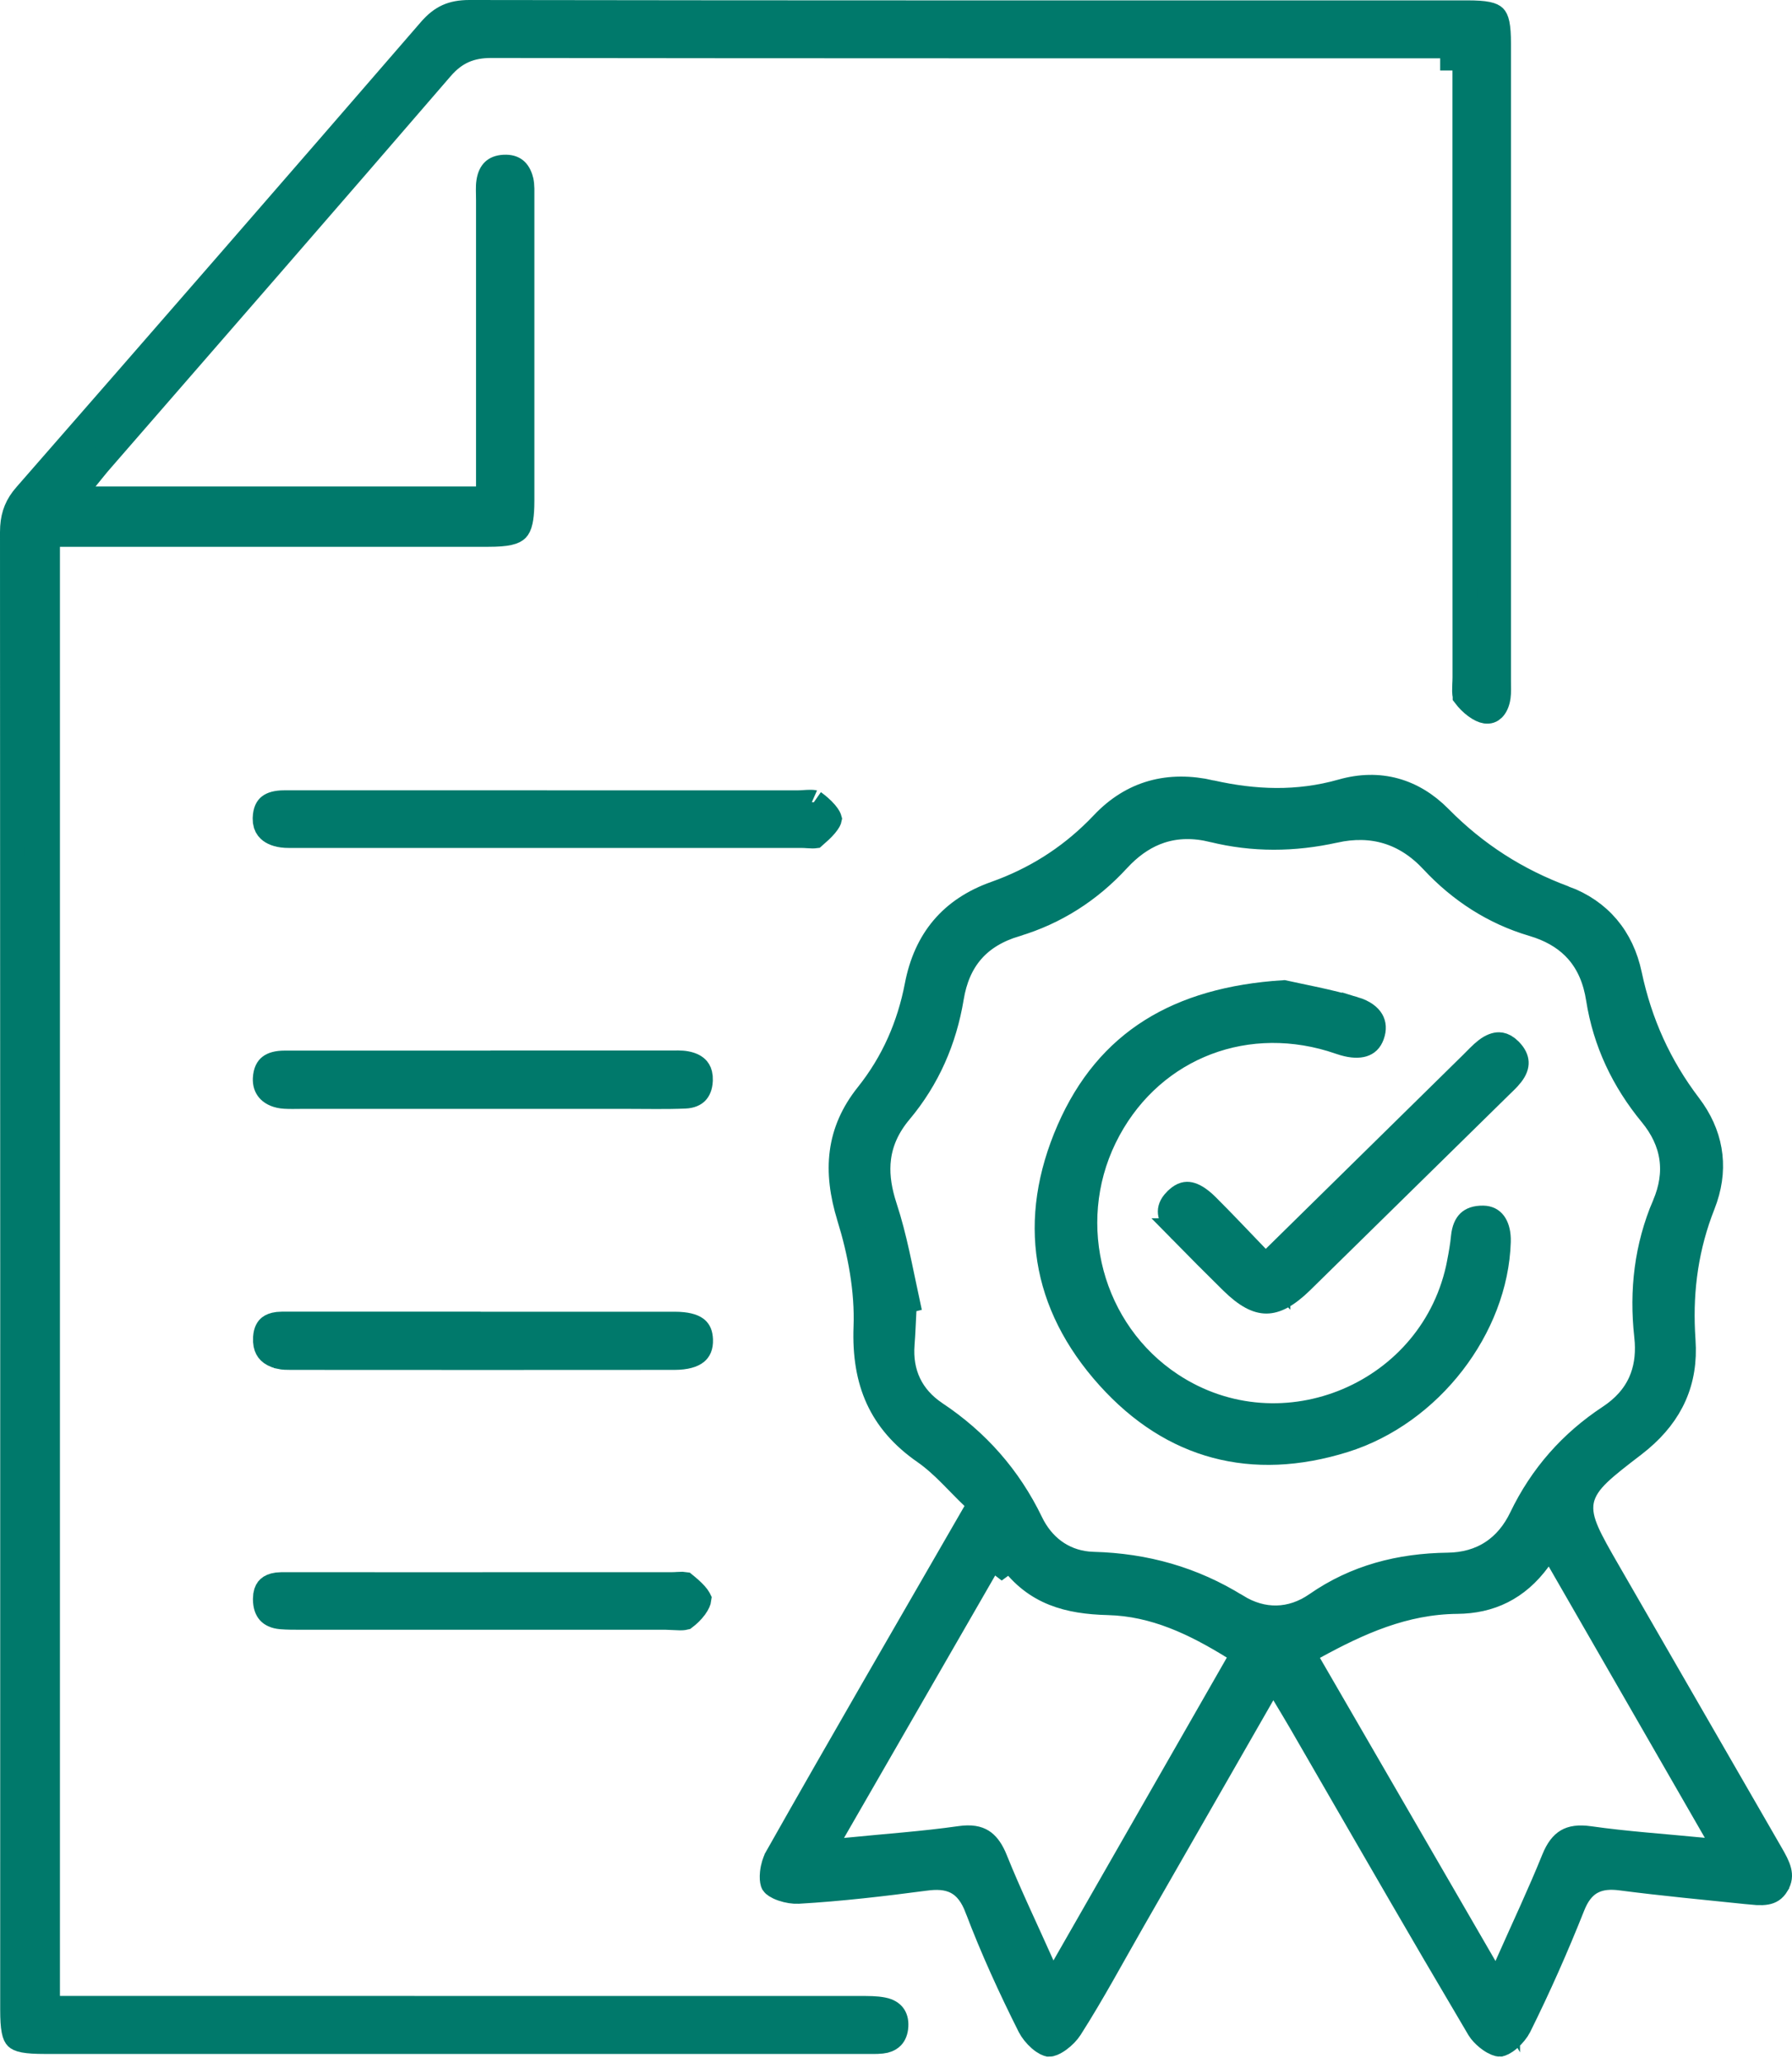
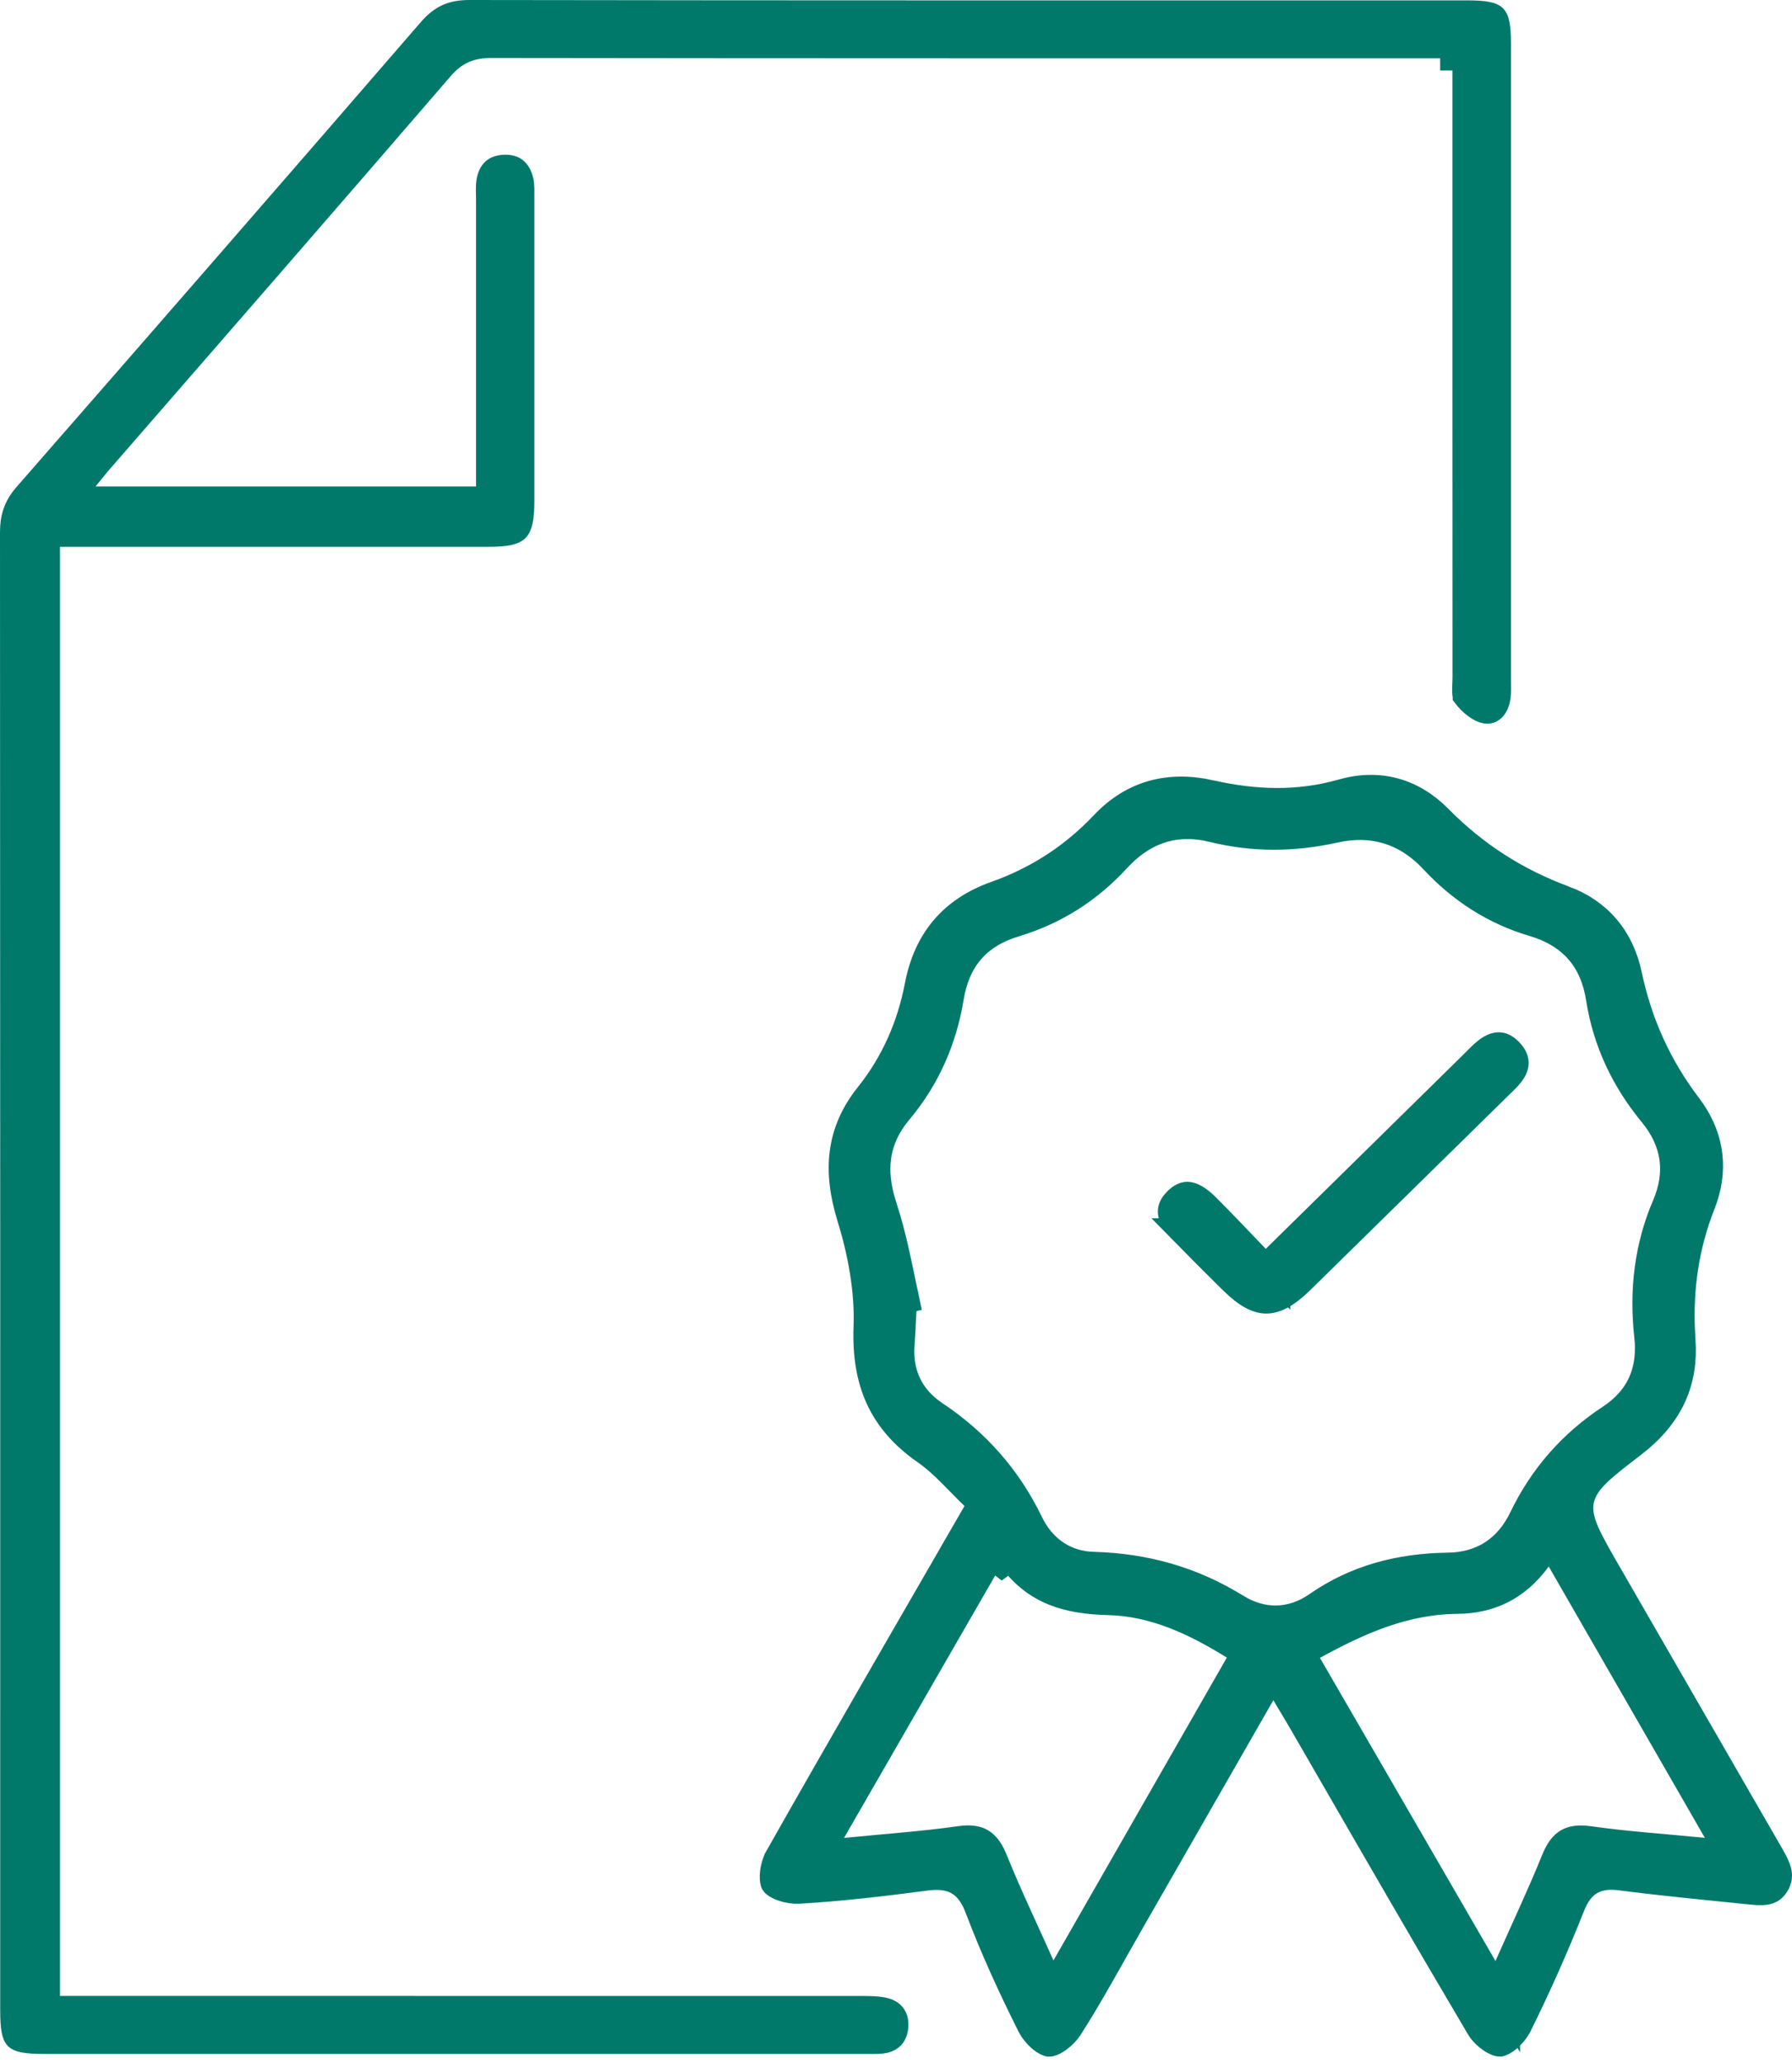
<svg xmlns="http://www.w3.org/2000/svg" width="73" height="84" viewBox="0 0 73 84" fill="none">
  <path d="M19.118 0.5C32.669 0.522 46.222 0.515 59.773 0.515C60.141 0.515 60.4 0.532 60.586 0.57C60.766 0.607 60.839 0.656 60.875 0.691C60.91 0.726 60.959 0.797 60.996 0.974C61.034 1.156 61.052 1.41 61.052 1.774V27.718C61.052 28.004 61.065 28.188 61.037 28.382V28.383C61.004 28.618 60.918 28.78 60.829 28.868C60.753 28.943 60.659 28.984 60.517 28.963H60.518C60.416 28.948 60.272 28.885 60.105 28.762C59.944 28.642 59.792 28.488 59.678 28.338V28.337L59.672 28.311C59.666 28.283 59.657 28.23 59.655 28.141C59.654 28.063 59.657 27.978 59.661 27.879C59.665 27.786 59.671 27.675 59.671 27.57V27.569C59.666 19.566 59.668 11.562 59.668 3.561V2.371H59.168V1.874H39.002C32.671 1.873 26.34 1.87 20.009 1.861C19.61 1.861 19.243 1.918 18.896 2.07C18.549 2.223 18.255 2.459 17.984 2.771L17.983 2.772C15.681 5.442 13.372 8.105 11.06 10.766L4.122 18.744C3.935 18.956 3.752 19.192 3.506 19.492L2.836 20.31H19.892V8.151C19.892 7.822 19.871 7.622 19.905 7.402C19.941 7.17 20.019 7.034 20.102 6.955C20.181 6.879 20.311 6.812 20.539 6.801C20.766 6.79 20.902 6.845 20.99 6.914C21.082 6.987 21.173 7.116 21.23 7.34V7.341C21.256 7.447 21.266 7.556 21.269 7.683V20.367L21.265 20.634C21.257 20.88 21.236 21.071 21.204 21.22C21.162 21.413 21.106 21.503 21.056 21.554C21.006 21.604 20.919 21.661 20.731 21.703C20.537 21.747 20.269 21.767 19.893 21.767H1.942V81.777H3.62C14.074 81.777 24.53 81.778 34.984 81.78C35.371 81.78 35.687 81.775 35.978 81.836H35.98C36.196 81.88 36.322 81.97 36.394 82.064C36.465 82.157 36.516 82.299 36.503 82.507V82.508C36.49 82.72 36.424 82.857 36.344 82.942C36.284 83.005 36.195 83.065 36.058 83.101L35.904 83.127C35.694 83.148 35.492 83.14 35.22 83.14H1.833C1.443 83.14 1.171 83.124 0.975 83.087C0.784 83.05 0.712 83.001 0.679 82.969C0.646 82.937 0.598 82.868 0.562 82.682C0.524 82.49 0.508 82.222 0.508 81.836C0.51 61.783 0.512 41.727 0.5 21.672L0.507 21.451C0.541 20.952 0.698 20.562 1.04 20.171C6.548 13.87 12.046 7.555 17.521 1.227L17.523 1.226C17.762 0.948 17.988 0.774 18.227 0.665C18.467 0.556 18.75 0.5 19.118 0.5Z" fill="#00796B" stroke="#00796B" />
  <path d="M54.665 32.226C56.188 31.794 57.559 32.185 58.657 33.298C60.118 34.779 61.788 35.847 63.732 36.567V36.566C65.165 37.099 66.07 38.181 66.388 39.688H66.388C66.804 41.653 67.593 43.408 68.816 45.016C69.681 46.155 69.916 47.448 69.471 48.79L69.374 49.058C68.707 50.744 68.466 52.464 68.55 54.236L68.57 54.591C68.686 56.252 68.081 57.562 66.815 58.629L66.553 58.84C65.953 59.3 65.471 59.67 65.129 59.999C64.785 60.33 64.519 60.678 64.433 61.112C64.348 61.545 64.465 61.967 64.655 62.4C64.845 62.831 65.145 63.353 65.517 63.998L72.129 75.459C72.302 75.757 72.424 75.979 72.476 76.192C72.52 76.373 72.511 76.543 72.388 76.749V76.751C72.264 76.957 72.125 77.03 71.954 77.062C71.847 77.082 71.731 77.085 71.599 77.08L71.145 77.04C69.433 76.863 67.734 76.704 66.042 76.484C65.636 76.431 65.223 76.437 64.854 76.634C64.477 76.836 64.24 77.188 64.07 77.616C63.409 79.28 62.682 80.924 61.886 82.525C61.807 82.681 61.655 82.875 61.475 83.031C61.28 83.199 61.141 83.246 61.099 83.248L61.096 83.249C61.048 83.251 60.898 83.213 60.688 83.065C60.542 82.962 60.413 82.837 60.322 82.722L60.245 82.611L58.405 79.485C56.575 76.354 54.767 73.209 52.949 70.067L52.948 70.066C52.761 69.745 52.569 69.428 52.299 68.977L51.37 67.428V69.106L46.172 78.171C45.309 79.675 44.512 81.166 43.599 82.595C43.501 82.749 43.329 82.931 43.136 83.07C42.926 83.22 42.782 83.255 42.738 83.253L42.735 83.252C42.693 83.25 42.554 83.204 42.36 83.036C42.181 82.88 42.028 82.683 41.948 82.525C41.157 80.95 40.423 79.348 39.804 77.712L39.803 77.711C39.621 77.231 39.367 76.85 38.961 76.638C38.567 76.433 38.124 76.437 37.694 76.494H37.693C35.967 76.722 34.244 76.924 32.52 77.024H32.519C32.343 77.034 32.097 76.999 31.871 76.921C31.625 76.837 31.517 76.74 31.496 76.707V76.707L31.475 76.658C31.455 76.589 31.437 76.458 31.458 76.265C31.483 76.027 31.558 75.793 31.642 75.644V75.643C34.278 70.981 36.97 66.35 39.723 61.576L39.921 61.234L39.633 60.962C39.324 60.67 39.05 60.373 38.719 60.044C38.402 59.727 38.056 59.405 37.664 59.131H37.663C36.751 58.497 36.14 57.776 35.763 56.954C35.385 56.128 35.228 55.169 35.27 54.041C35.327 52.537 35.03 50.982 34.594 49.57V49.569C34.009 47.675 34.144 46.072 35.338 44.579C36.39 43.261 37.039 41.769 37.353 40.136C37.712 38.266 38.755 37.022 40.539 36.387C42.126 35.824 43.502 34.964 44.691 33.778L44.926 33.537C46.126 32.269 47.622 31.88 49.337 32.267V32.268C51.1 32.664 52.859 32.739 54.665 32.226ZM62.686 63.497C61.808 64.702 60.684 65.208 59.365 65.219C57.193 65.238 55.342 66.079 53.529 67.073L53.08 67.319L53.337 67.762C55.703 71.846 58.058 75.911 60.488 80.106L61.421 81.715V79.96C62.079 78.477 62.729 77.103 63.291 75.71C63.459 75.295 63.643 75.079 63.836 74.966C64.026 74.854 64.303 74.799 64.749 74.863H64.75C66.233 75.074 67.746 75.174 69.401 75.336L70.368 75.432L69.883 74.59C67.713 70.82 65.646 67.233 63.523 63.541L63.139 62.873L62.686 63.497ZM40.405 63.425L40.403 63.427L40.1 63.731L40.161 63.814C38.065 67.454 36.049 70.952 33.949 74.594L33.463 75.439L34.432 75.341C36.103 75.174 37.626 75.07 39.119 74.857C39.564 74.794 39.831 74.859 40.014 74.974C40.181 75.079 40.34 75.265 40.49 75.59L40.553 75.739C41.118 77.143 41.783 78.524 42.458 80.037L42.859 80.936L43.348 80.082C45.764 75.863 48.084 71.814 50.411 67.748L50.651 67.328L50.24 67.074C48.672 66.107 47.041 65.317 45.139 65.269C43.52 65.227 42.179 64.879 41.161 63.486L40.814 63.738L40.405 63.425ZM49.411 33.801C48.651 33.614 47.94 33.624 47.279 33.84C46.703 34.029 46.191 34.367 45.729 34.821L45.535 35.022C44.387 36.271 42.991 37.161 41.381 37.643L41.38 37.644C40.644 37.865 40.044 38.214 39.597 38.726C39.151 39.238 38.888 39.876 38.764 40.622C38.478 42.356 37.793 43.922 36.668 45.264C36.172 45.855 35.889 46.475 35.801 47.143C35.725 47.721 35.799 48.307 35.971 48.906L36.05 49.164C36.454 50.391 36.675 51.653 36.96 52.97L36.852 52.997L36.832 53.372C36.806 53.846 36.793 54.285 36.757 54.734V54.735C36.664 55.918 37.12 56.89 38.107 57.551H38.108C39.811 58.688 41.106 60.151 41.998 61.998C42.45 62.934 43.257 63.577 44.327 63.68L44.545 63.693C46.657 63.75 48.594 64.295 50.386 65.408H50.388C51.43 66.053 52.595 66.043 53.625 65.327C55.224 64.216 57.019 63.753 58.977 63.727C59.657 63.719 60.264 63.551 60.779 63.215C61.294 62.88 61.689 62.396 61.975 61.8C62.796 60.096 63.993 58.738 65.567 57.701C66.146 57.319 66.572 56.849 66.827 56.278C67.049 55.78 67.128 55.233 67.094 54.649L67.072 54.397C66.869 52.555 67.077 50.768 67.803 49.068H67.804C68.08 48.422 68.185 47.779 68.093 47.146C68 46.513 67.716 45.925 67.268 45.381C66.128 43.997 65.386 42.434 65.108 40.669C64.989 39.907 64.721 39.254 64.263 38.731C63.862 38.273 63.339 37.943 62.708 37.718L62.43 37.628C60.852 37.162 59.483 36.276 58.347 35.056C57.252 33.88 55.905 33.483 54.374 33.823H54.373C52.706 34.193 51.053 34.206 49.412 33.801H49.411Z" fill="#00796B" stroke="#00796B" />
-   <path d="M32.997 32.662C33.138 32.66 33.171 32.679 33.162 32.673C33.326 32.793 33.5 32.943 33.629 33.093C33.764 33.249 33.789 33.336 33.793 33.351C33.791 33.361 33.77 33.444 33.63 33.61C33.507 33.756 33.345 33.903 33.182 34.045C33.166 34.047 33.142 34.051 33.109 34.05C33.052 34.05 32.989 34.046 32.91 34.041C32.838 34.036 32.747 34.03 32.659 34.03H12.056C11.882 34.03 11.76 34.034 11.629 34.026H11.628C11.293 34.005 11.083 33.906 10.966 33.796C10.885 33.721 10.824 33.617 10.802 33.472L10.794 33.312C10.805 33.014 10.895 32.89 10.975 32.827C11.073 32.749 11.257 32.683 11.577 32.683H21.98L21.981 32.685H32.458C32.561 32.685 32.666 32.679 32.754 32.673C32.848 32.667 32.925 32.662 32.997 32.662Z" fill="#00796B" stroke="#00796B" />
-   <path d="M18.373 53.913L18.37 53.916H27.482C27.961 53.916 28.22 54.002 28.352 54.098C28.442 54.164 28.516 54.264 28.538 54.466L28.545 54.559C28.554 54.839 28.471 54.983 28.358 55.074C28.221 55.183 27.953 55.283 27.473 55.284C22.266 55.291 17.06 55.286 11.855 55.284L11.609 55.279C11.537 55.275 11.473 55.267 11.415 55.254L11.414 55.253L11.237 55.202C11.08 55.143 10.984 55.065 10.925 54.986C10.866 54.907 10.82 54.795 10.809 54.633L10.81 54.454C10.829 54.208 10.908 54.099 10.98 54.041C11.043 53.991 11.146 53.944 11.31 53.923L11.496 53.913C13.789 53.915 16.082 53.913 18.373 53.913Z" fill="#00796B" stroke="#00796B" />
-   <path d="M27.214 43.279C27.533 43.279 27.74 43.265 27.946 43.303C28.198 43.349 28.338 43.44 28.416 43.532C28.471 43.598 28.519 43.694 28.534 43.841L28.538 44.005C28.525 44.251 28.451 44.394 28.37 44.476C28.29 44.556 28.151 44.631 27.907 44.642C27.128 44.675 26.353 44.655 25.541 44.655H12.309C12.037 44.655 11.829 44.665 11.605 44.651H11.604C11.3 44.633 11.095 44.534 10.974 44.416C10.874 44.318 10.808 44.184 10.8 44.001V43.92C10.817 43.626 10.91 43.497 10.996 43.429C11.098 43.348 11.283 43.282 11.596 43.282H20.889L20.887 43.279H27.214Z" fill="#00796B" stroke="#00796B" />
-   <path d="M27.886 64.51C28.048 64.642 28.212 64.783 28.336 64.922C28.401 64.995 28.443 65.053 28.466 65.097C28.472 65.109 28.475 65.118 28.478 65.124C28.471 65.181 28.433 65.295 28.317 65.454C28.201 65.612 28.045 65.762 27.9 65.872C27.892 65.874 27.843 65.89 27.705 65.89C27.626 65.889 27.54 65.885 27.439 65.879L27.12 65.866H12.243C11.965 65.866 11.709 65.866 11.457 65.846H11.458C11.186 65.823 11.04 65.734 10.959 65.643C10.875 65.548 10.806 65.388 10.804 65.126V65.125L10.816 64.949C10.84 64.798 10.896 64.716 10.95 64.667C11.011 64.612 11.116 64.558 11.285 64.534L11.479 64.522L19.008 64.524H20.153V64.522H27.363C27.449 64.522 27.539 64.516 27.61 64.512C27.686 64.507 27.747 64.505 27.802 64.505C27.842 64.505 27.869 64.507 27.886 64.51Z" fill="#00796B" stroke="#00796B" />
-   <path d="M52.298 40.415C53.061 40.585 54.121 40.773 55.169 41.086V41.085C55.574 41.207 55.78 41.389 55.873 41.548C55.962 41.699 55.989 41.898 55.894 42.159C55.815 42.377 55.688 42.487 55.52 42.538C55.352 42.588 55.099 42.592 54.752 42.492L54.597 42.443L54.235 42.325C50.493 41.2 46.716 42.809 44.998 46.325C43.266 49.877 44.432 54.225 47.713 56.388C52.242 59.377 58.431 56.752 59.446 51.415L59.445 51.414C59.509 51.08 59.573 50.73 59.607 50.373C59.639 50.048 59.736 49.866 59.841 49.766C59.942 49.67 60.112 49.591 60.416 49.595H60.416C60.631 49.598 60.771 49.68 60.867 49.81C60.96 49.937 61.035 50.143 61.044 50.438V50.571C60.936 54.052 58.279 57.553 54.753 58.652C52.873 59.238 51.122 59.304 49.528 58.879C47.935 58.455 46.465 57.529 45.159 56.079C43.816 54.588 43.02 52.983 42.752 51.308C42.484 49.633 42.738 47.856 43.542 46.012C44.333 44.202 45.452 42.876 46.898 41.967C48.335 41.064 50.125 40.552 52.298 40.415Z" fill="#00796B" stroke="#00796B" />
  <path d="M61.067 42.536C61.158 42.538 61.267 42.568 61.392 42.662L61.523 42.779C61.707 42.97 61.766 43.132 61.772 43.261C61.778 43.389 61.732 43.561 61.559 43.776L61.558 43.778C61.431 43.938 61.281 44.075 61.092 44.259L61.09 44.261L53.021 52.183C52.405 52.785 51.957 52.99 51.587 52.99C51.219 52.99 50.775 52.786 50.169 52.185V52.185C49.472 51.495 48.779 50.807 48.096 50.11H48.097C47.794 49.799 47.687 49.556 47.669 49.389C47.654 49.244 47.697 49.081 47.887 48.886L47.889 48.885C48.111 48.656 48.275 48.614 48.407 48.627C48.548 48.641 48.756 48.727 49.038 48.978L49.164 49.097C49.829 49.757 50.466 50.438 51.205 51.204L52.065 52.096V51.063C54.767 48.407 57.341 45.875 59.916 43.347C60.166 43.102 60.327 42.919 60.537 42.756C60.758 42.586 60.936 42.533 61.067 42.536Z" fill="#00796B" stroke="#00796B" />
</svg>